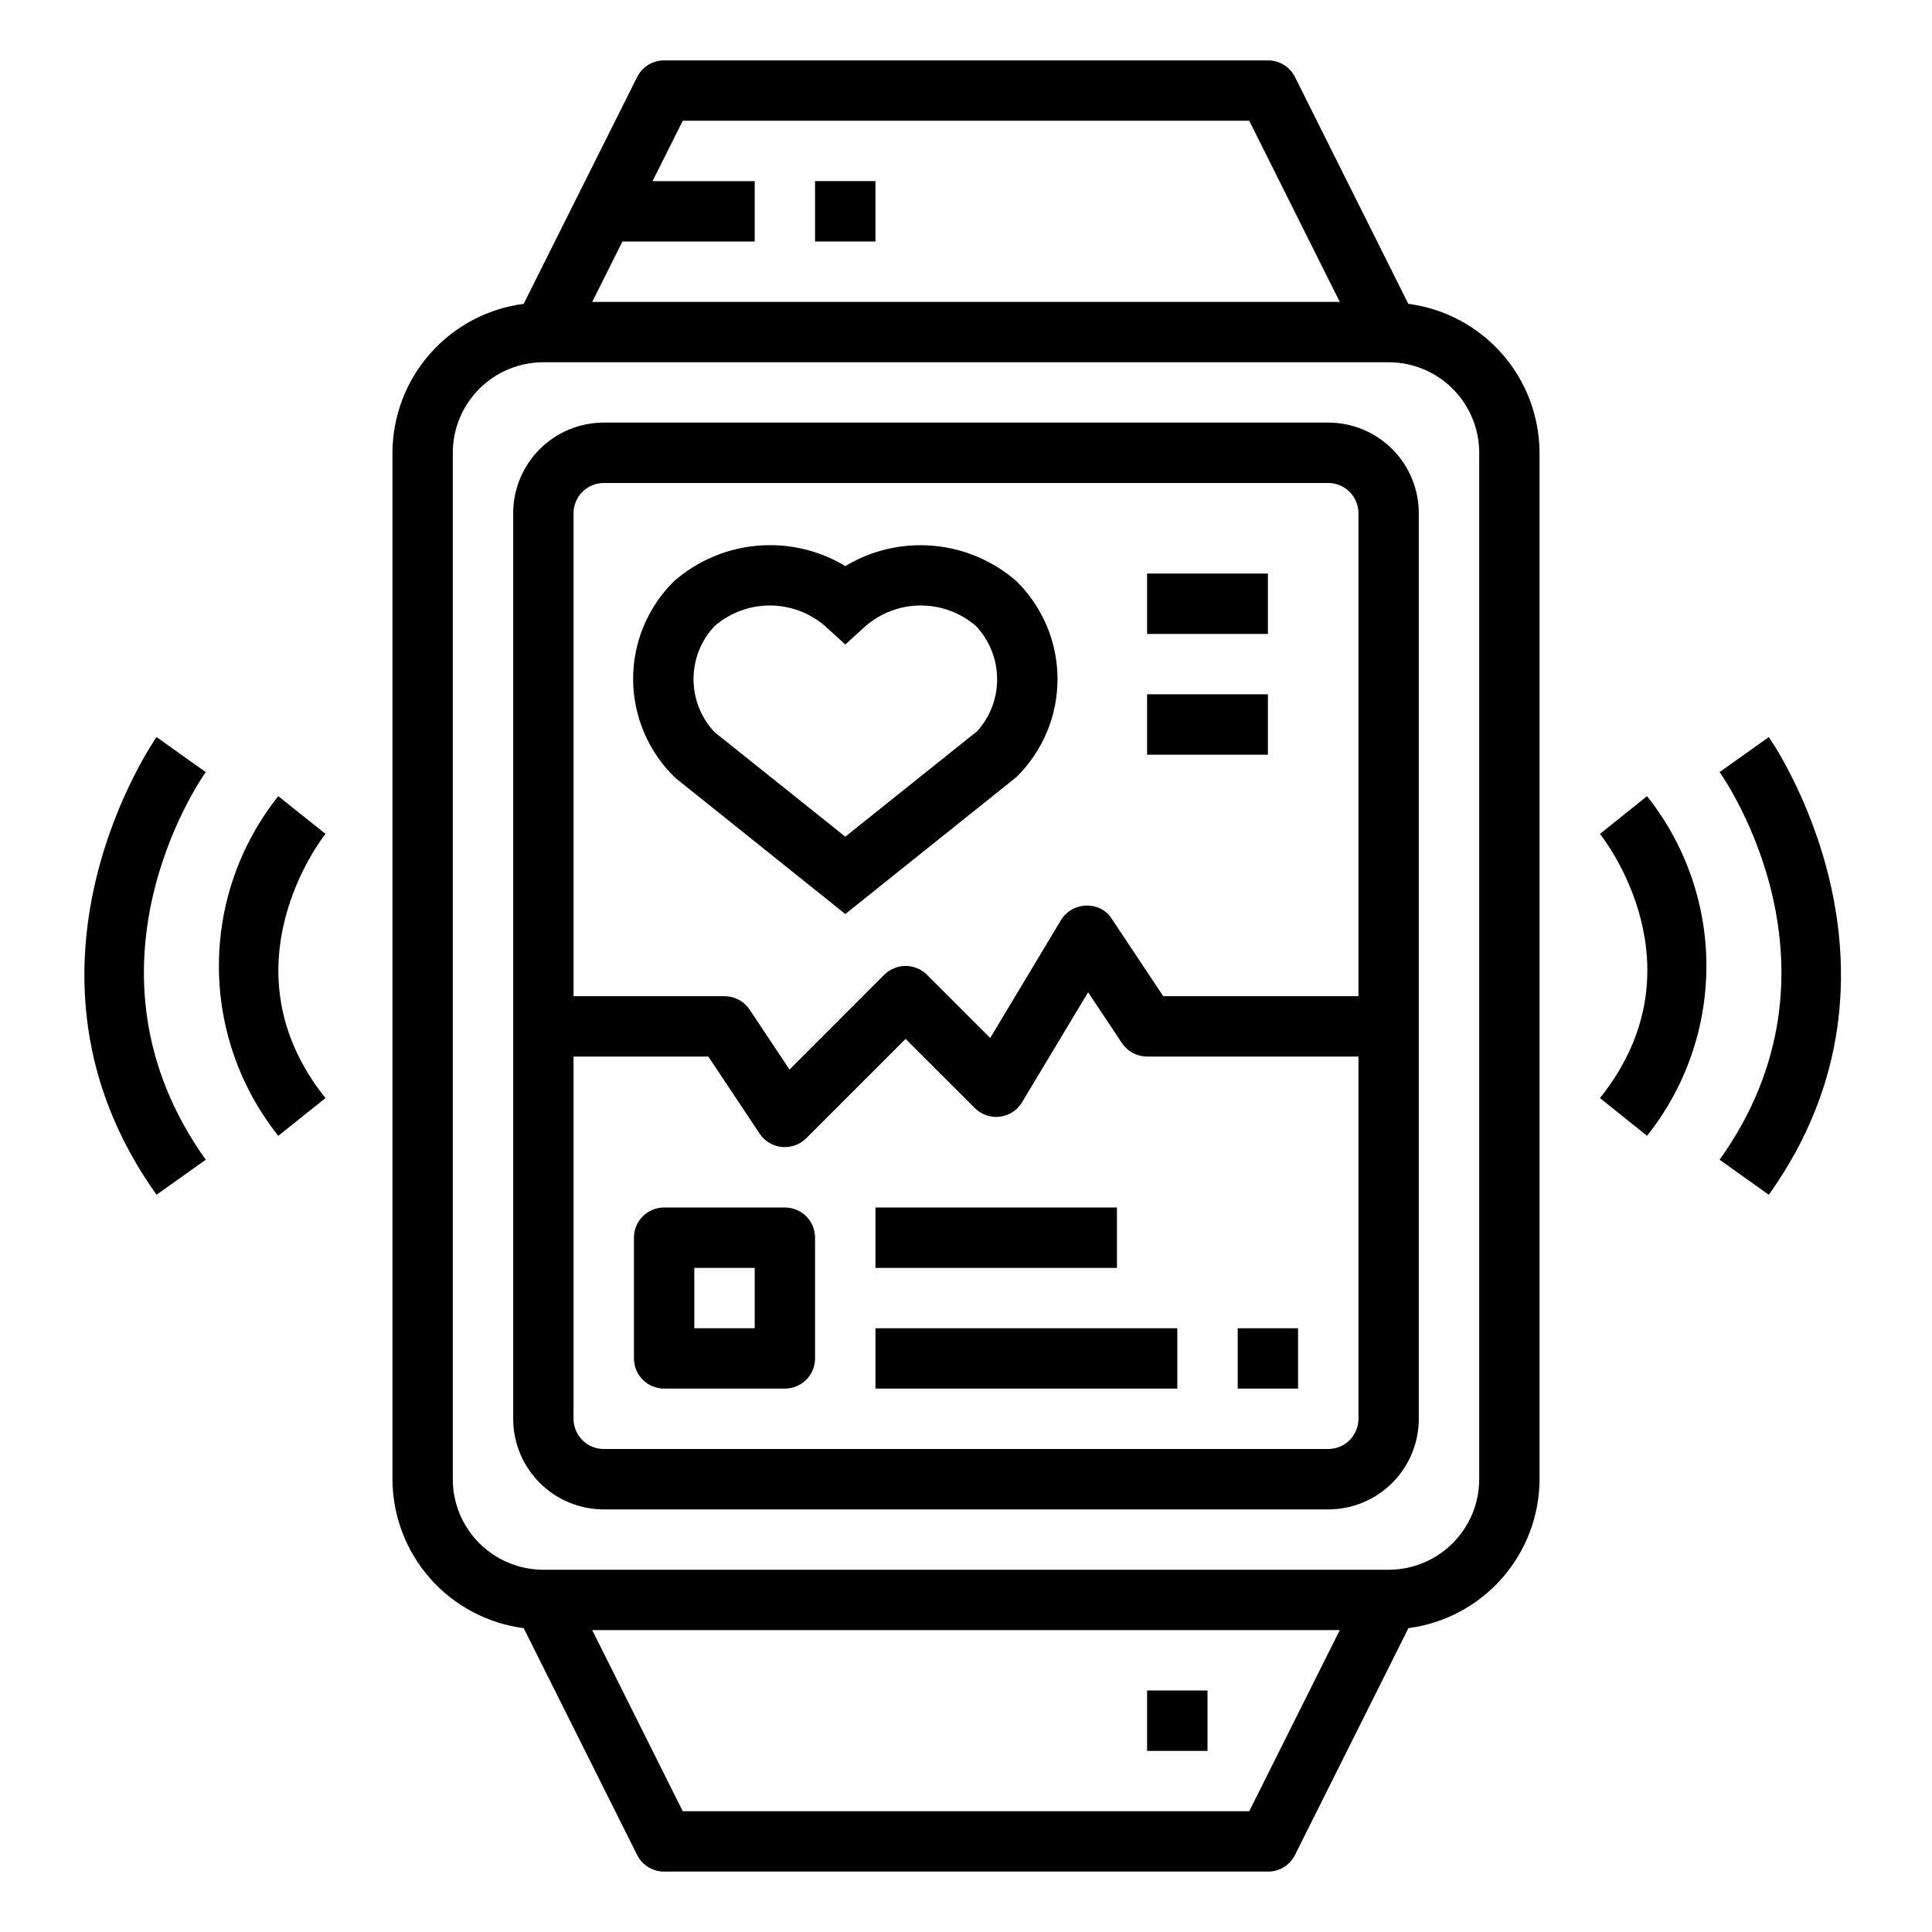
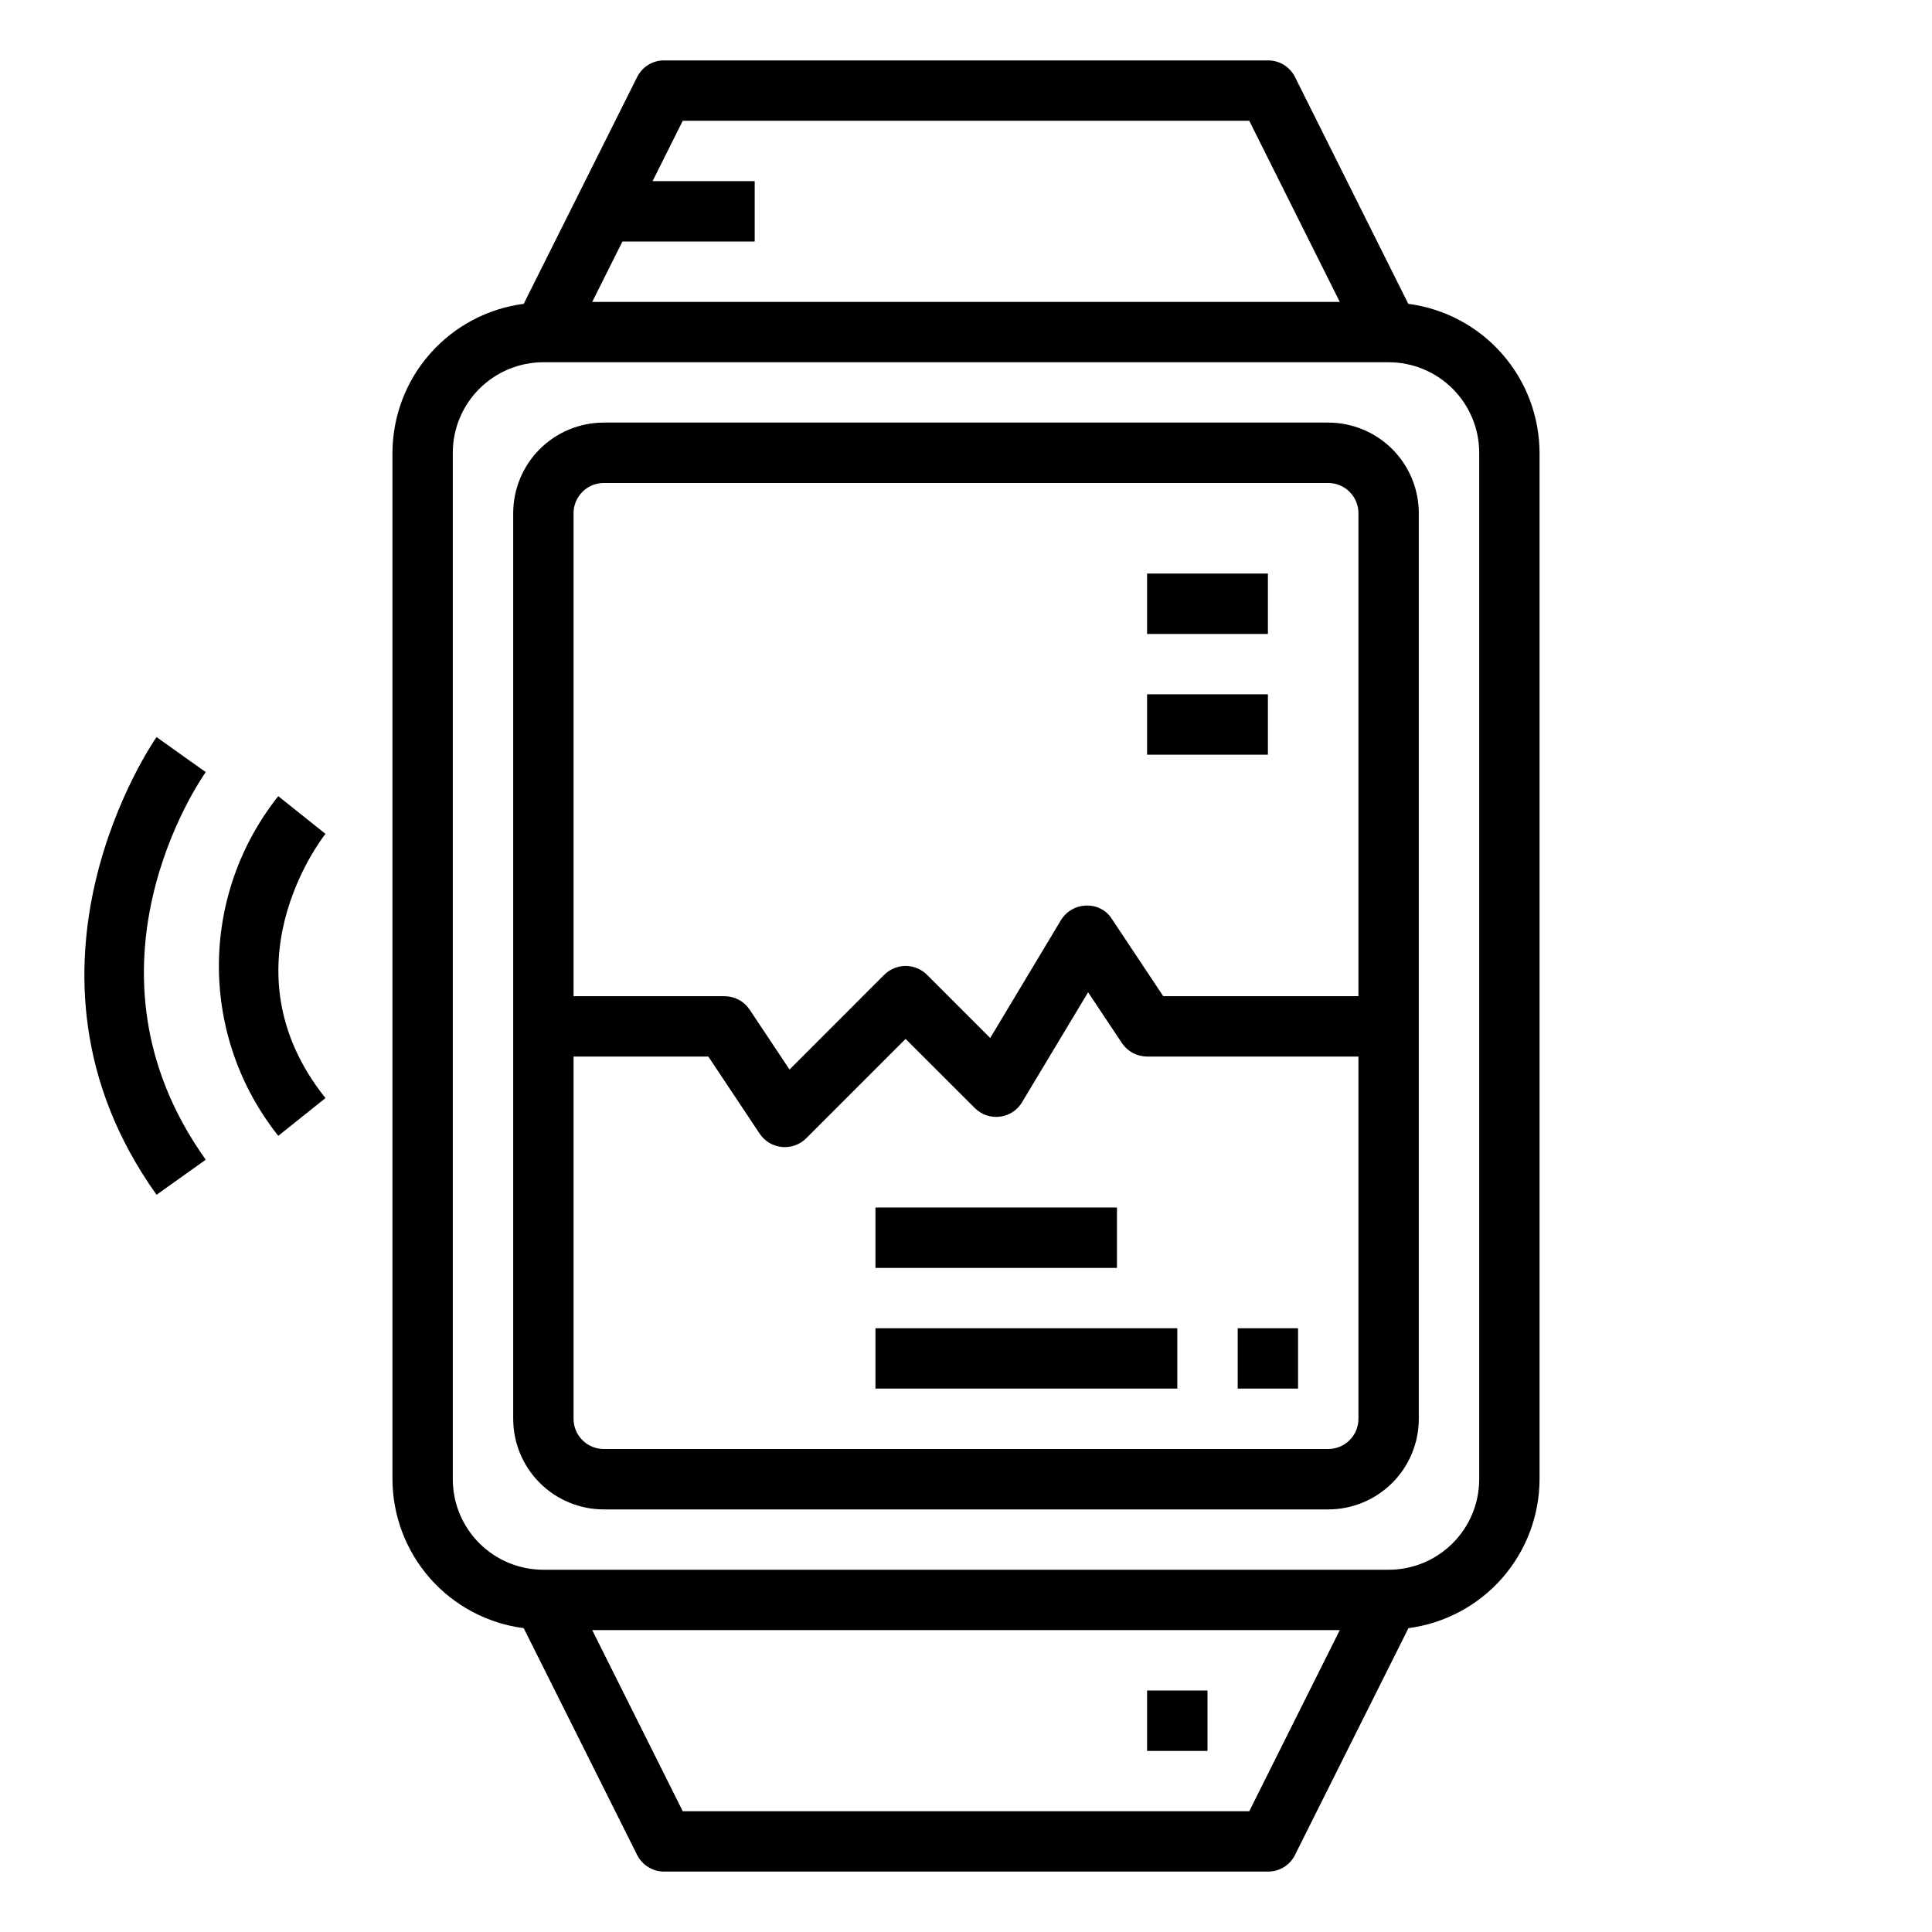
<svg xmlns="http://www.w3.org/2000/svg" width="30" height="30" viewBox="0 0 30 30" fill="none">
  <path d="M20.625 6.562H9.375C9.002 6.562 8.644 6.711 8.381 6.974C8.117 7.238 7.969 7.596 7.969 7.969V22.031C7.969 22.404 8.117 22.762 8.381 23.026C8.644 23.289 9.002 23.438 9.375 23.438H20.625C20.998 23.438 21.356 23.289 21.619 23.026C21.883 22.762 22.031 22.404 22.031 22.031V7.969C22.031 7.596 21.883 7.238 21.619 6.974C21.356 6.711 20.998 6.562 20.625 6.562ZM21.094 22.031C21.094 22.156 21.044 22.275 20.956 22.363C20.869 22.451 20.749 22.5 20.625 22.5H9.375C9.251 22.5 9.131 22.451 9.044 22.363C8.956 22.275 8.906 22.156 8.906 22.031V16.406H10.999L11.796 17.604C11.835 17.662 11.885 17.71 11.945 17.746C12.004 17.781 12.071 17.803 12.14 17.81C12.156 17.812 12.171 17.813 12.188 17.812C12.312 17.812 12.431 17.763 12.519 17.675L14.062 16.132L15.137 17.206C15.188 17.257 15.249 17.295 15.316 17.318C15.383 17.341 15.455 17.349 15.526 17.34C15.597 17.331 15.664 17.307 15.724 17.268C15.784 17.229 15.834 17.177 15.87 17.116L16.896 15.408L17.422 16.198C17.465 16.262 17.523 16.314 17.591 16.351C17.659 16.387 17.735 16.406 17.812 16.406H21.094V22.031ZM21.094 15.469H18.063L17.266 14.271C17.224 14.203 17.165 14.148 17.094 14.112C17.023 14.075 16.943 14.058 16.864 14.062C16.785 14.064 16.708 14.086 16.639 14.126C16.571 14.166 16.514 14.222 16.473 14.29L15.376 16.118L14.394 15.136C14.306 15.049 14.187 14.999 14.062 14.999C13.938 14.999 13.819 15.049 13.731 15.136L12.26 16.608L11.64 15.677C11.597 15.613 11.539 15.56 11.471 15.524C11.403 15.488 11.327 15.469 11.25 15.469H8.906V7.969C8.906 7.844 8.956 7.725 9.044 7.637C9.131 7.549 9.251 7.5 9.375 7.5H20.625C20.749 7.5 20.869 7.549 20.956 7.637C21.044 7.725 21.094 7.844 21.094 7.969V15.469Z" fill="black" />
  <path d="M21.868 4.718L20.109 1.197C20.07 1.118 20.01 1.053 19.936 1.007C19.861 0.961 19.775 0.937 19.688 0.938H10.312C10.225 0.937 10.14 0.962 10.066 1.007C9.992 1.053 9.932 1.119 9.893 1.197L8.132 4.718C7.57 4.791 7.053 5.066 6.678 5.492C6.303 5.917 6.096 6.464 6.094 7.031V22.969C6.096 23.536 6.303 24.083 6.678 24.509C7.053 24.934 7.57 25.209 8.132 25.282L9.893 28.803C9.932 28.881 9.992 28.947 10.066 28.992C10.14 29.038 10.225 29.062 10.312 29.062H19.688C19.775 29.063 19.861 29.039 19.936 28.993C20.01 28.947 20.07 28.882 20.109 28.803L21.87 25.282C22.432 25.208 22.948 24.933 23.323 24.508C23.697 24.082 23.905 23.535 23.906 22.969V7.031C23.904 6.464 23.697 5.917 23.322 5.492C22.947 5.066 22.43 4.791 21.868 4.718ZM9.665 3.75H11.719V2.813H10.133L10.602 1.875H19.398L20.804 4.688H9.196L9.665 3.75ZM19.398 28.125H10.602L9.196 25.312H20.804L19.398 28.125ZM22.969 22.969C22.969 23.342 22.821 23.699 22.557 23.963C22.293 24.227 21.936 24.375 21.562 24.375H8.438C8.065 24.375 7.707 24.227 7.443 23.963C7.179 23.699 7.031 23.342 7.031 22.969V7.031C7.031 6.658 7.179 6.301 7.443 6.037C7.707 5.773 8.065 5.625 8.438 5.625H21.562C21.936 5.625 22.293 5.773 22.557 6.037C22.821 6.301 22.969 6.658 22.969 7.031V22.969Z" fill="black" />
-   <path d="M13.594 2.812H12.656V3.75H13.594V2.812Z" fill="black" />
  <path d="M18.75 26.25H17.812V27.188H18.75V26.25Z" fill="black" />
  <path d="M4.688 12.656L4.321 12.363C3.724 13.113 3.399 14.042 3.399 15C3.399 15.958 3.724 16.887 4.321 17.637L5.054 17.051C3.442 15.035 4.988 13.032 5.054 12.948L4.688 12.656Z" fill="black" />
  <path d="M2.813 11.718L2.431 11.445C2.406 11.481 -0.078 15.04 2.431 18.552L3.195 18.008C1.079 15.046 3.107 12.113 3.195 11.989L2.813 11.718Z" fill="black" />
-   <path d="M25.575 17.637C26.172 16.887 26.497 15.958 26.497 15C26.497 14.042 26.172 13.113 25.575 12.363L24.844 12.949C24.911 13.033 26.466 15.023 24.844 17.051L25.575 17.637Z" fill="black" />
-   <path d="M27.466 18.552C29.975 15.04 27.491 11.481 27.466 11.445L26.702 11.989C26.789 12.113 28.818 15.047 26.702 18.008L27.466 18.552Z" fill="black" />
-   <path d="M13.126 8.79C12.715 8.542 12.236 8.431 11.758 8.474C11.28 8.516 10.827 8.709 10.466 9.025C10.263 9.225 10.102 9.464 9.993 9.727C9.884 9.99 9.829 10.273 9.831 10.558C9.833 10.843 9.893 11.124 10.006 11.386C10.119 11.648 10.283 11.884 10.489 12.081L13.126 14.193L15.786 12.064C15.987 11.865 16.146 11.629 16.256 11.368C16.365 11.108 16.421 10.828 16.421 10.545C16.421 10.263 16.365 9.983 16.256 9.723C16.146 9.462 15.987 9.226 15.786 9.027C15.425 8.711 14.973 8.517 14.494 8.475C14.016 8.432 13.537 8.543 13.126 8.79ZM15.177 11.351L13.126 12.992L11.098 11.371C10.886 11.148 10.769 10.853 10.769 10.545C10.769 10.238 10.886 9.943 11.098 9.72C11.336 9.515 11.64 9.402 11.954 9.402C12.268 9.402 12.572 9.515 12.81 9.72L13.126 10.008L13.442 9.72C13.68 9.515 13.984 9.402 14.298 9.402C14.612 9.402 14.916 9.515 15.154 9.72C15.361 9.939 15.479 10.229 15.483 10.531C15.488 10.833 15.378 11.126 15.177 11.351Z" fill="black" />
-   <path d="M12.188 18.75H10.312C10.188 18.75 10.069 18.799 9.981 18.887C9.893 18.975 9.844 19.094 9.844 19.219V21.094C9.844 21.218 9.893 21.337 9.981 21.425C10.069 21.513 10.188 21.562 10.312 21.562H12.188C12.312 21.562 12.431 21.513 12.519 21.425C12.607 21.337 12.656 21.218 12.656 21.094V19.219C12.656 19.094 12.607 18.975 12.519 18.887C12.431 18.799 12.312 18.75 12.188 18.75ZM11.719 20.625H10.781V19.688H11.719V20.625Z" fill="black" />
  <path d="M18.281 20.625H13.594V21.562H18.281V20.625Z" fill="black" />
  <path d="M17.344 18.75H13.594V19.688H17.344V18.75Z" fill="black" />
  <path d="M20.156 20.625H19.219V21.562H20.156V20.625Z" fill="black" />
  <path d="M19.688 8.906H17.812V9.844H19.688V8.906Z" fill="black" />
  <path d="M19.688 10.781H17.812V11.719H19.688V10.781Z" fill="black" />
</svg>